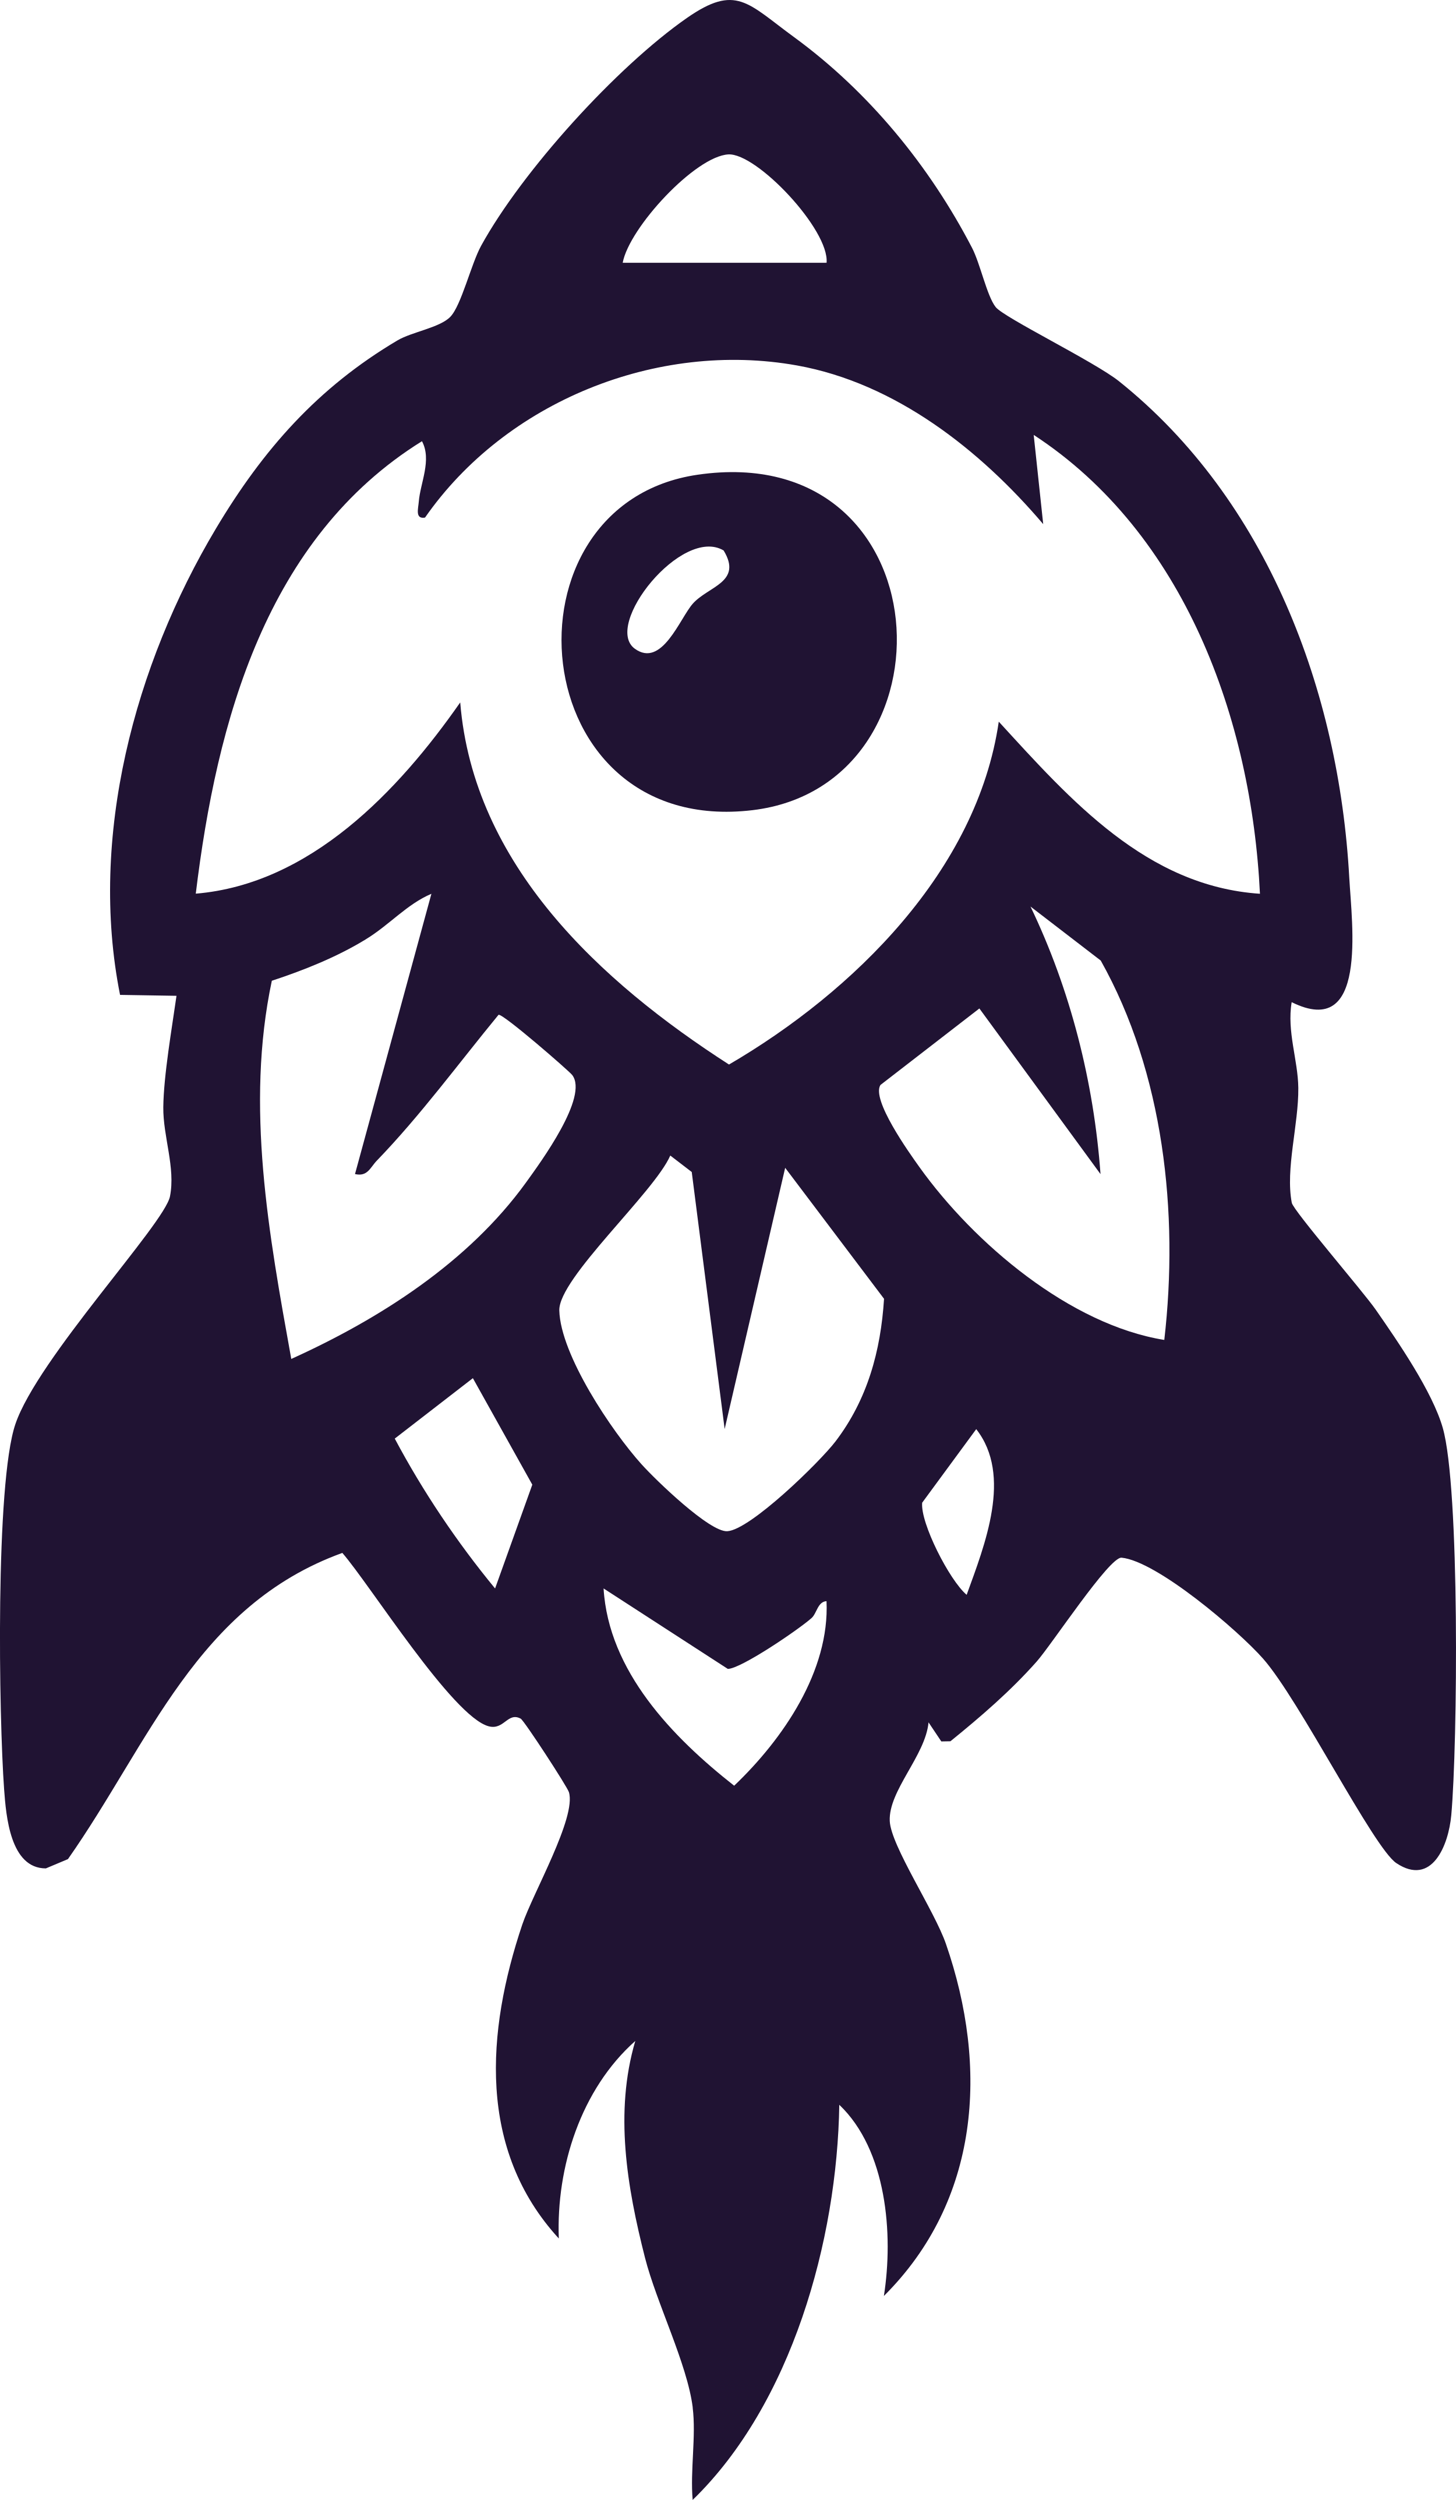
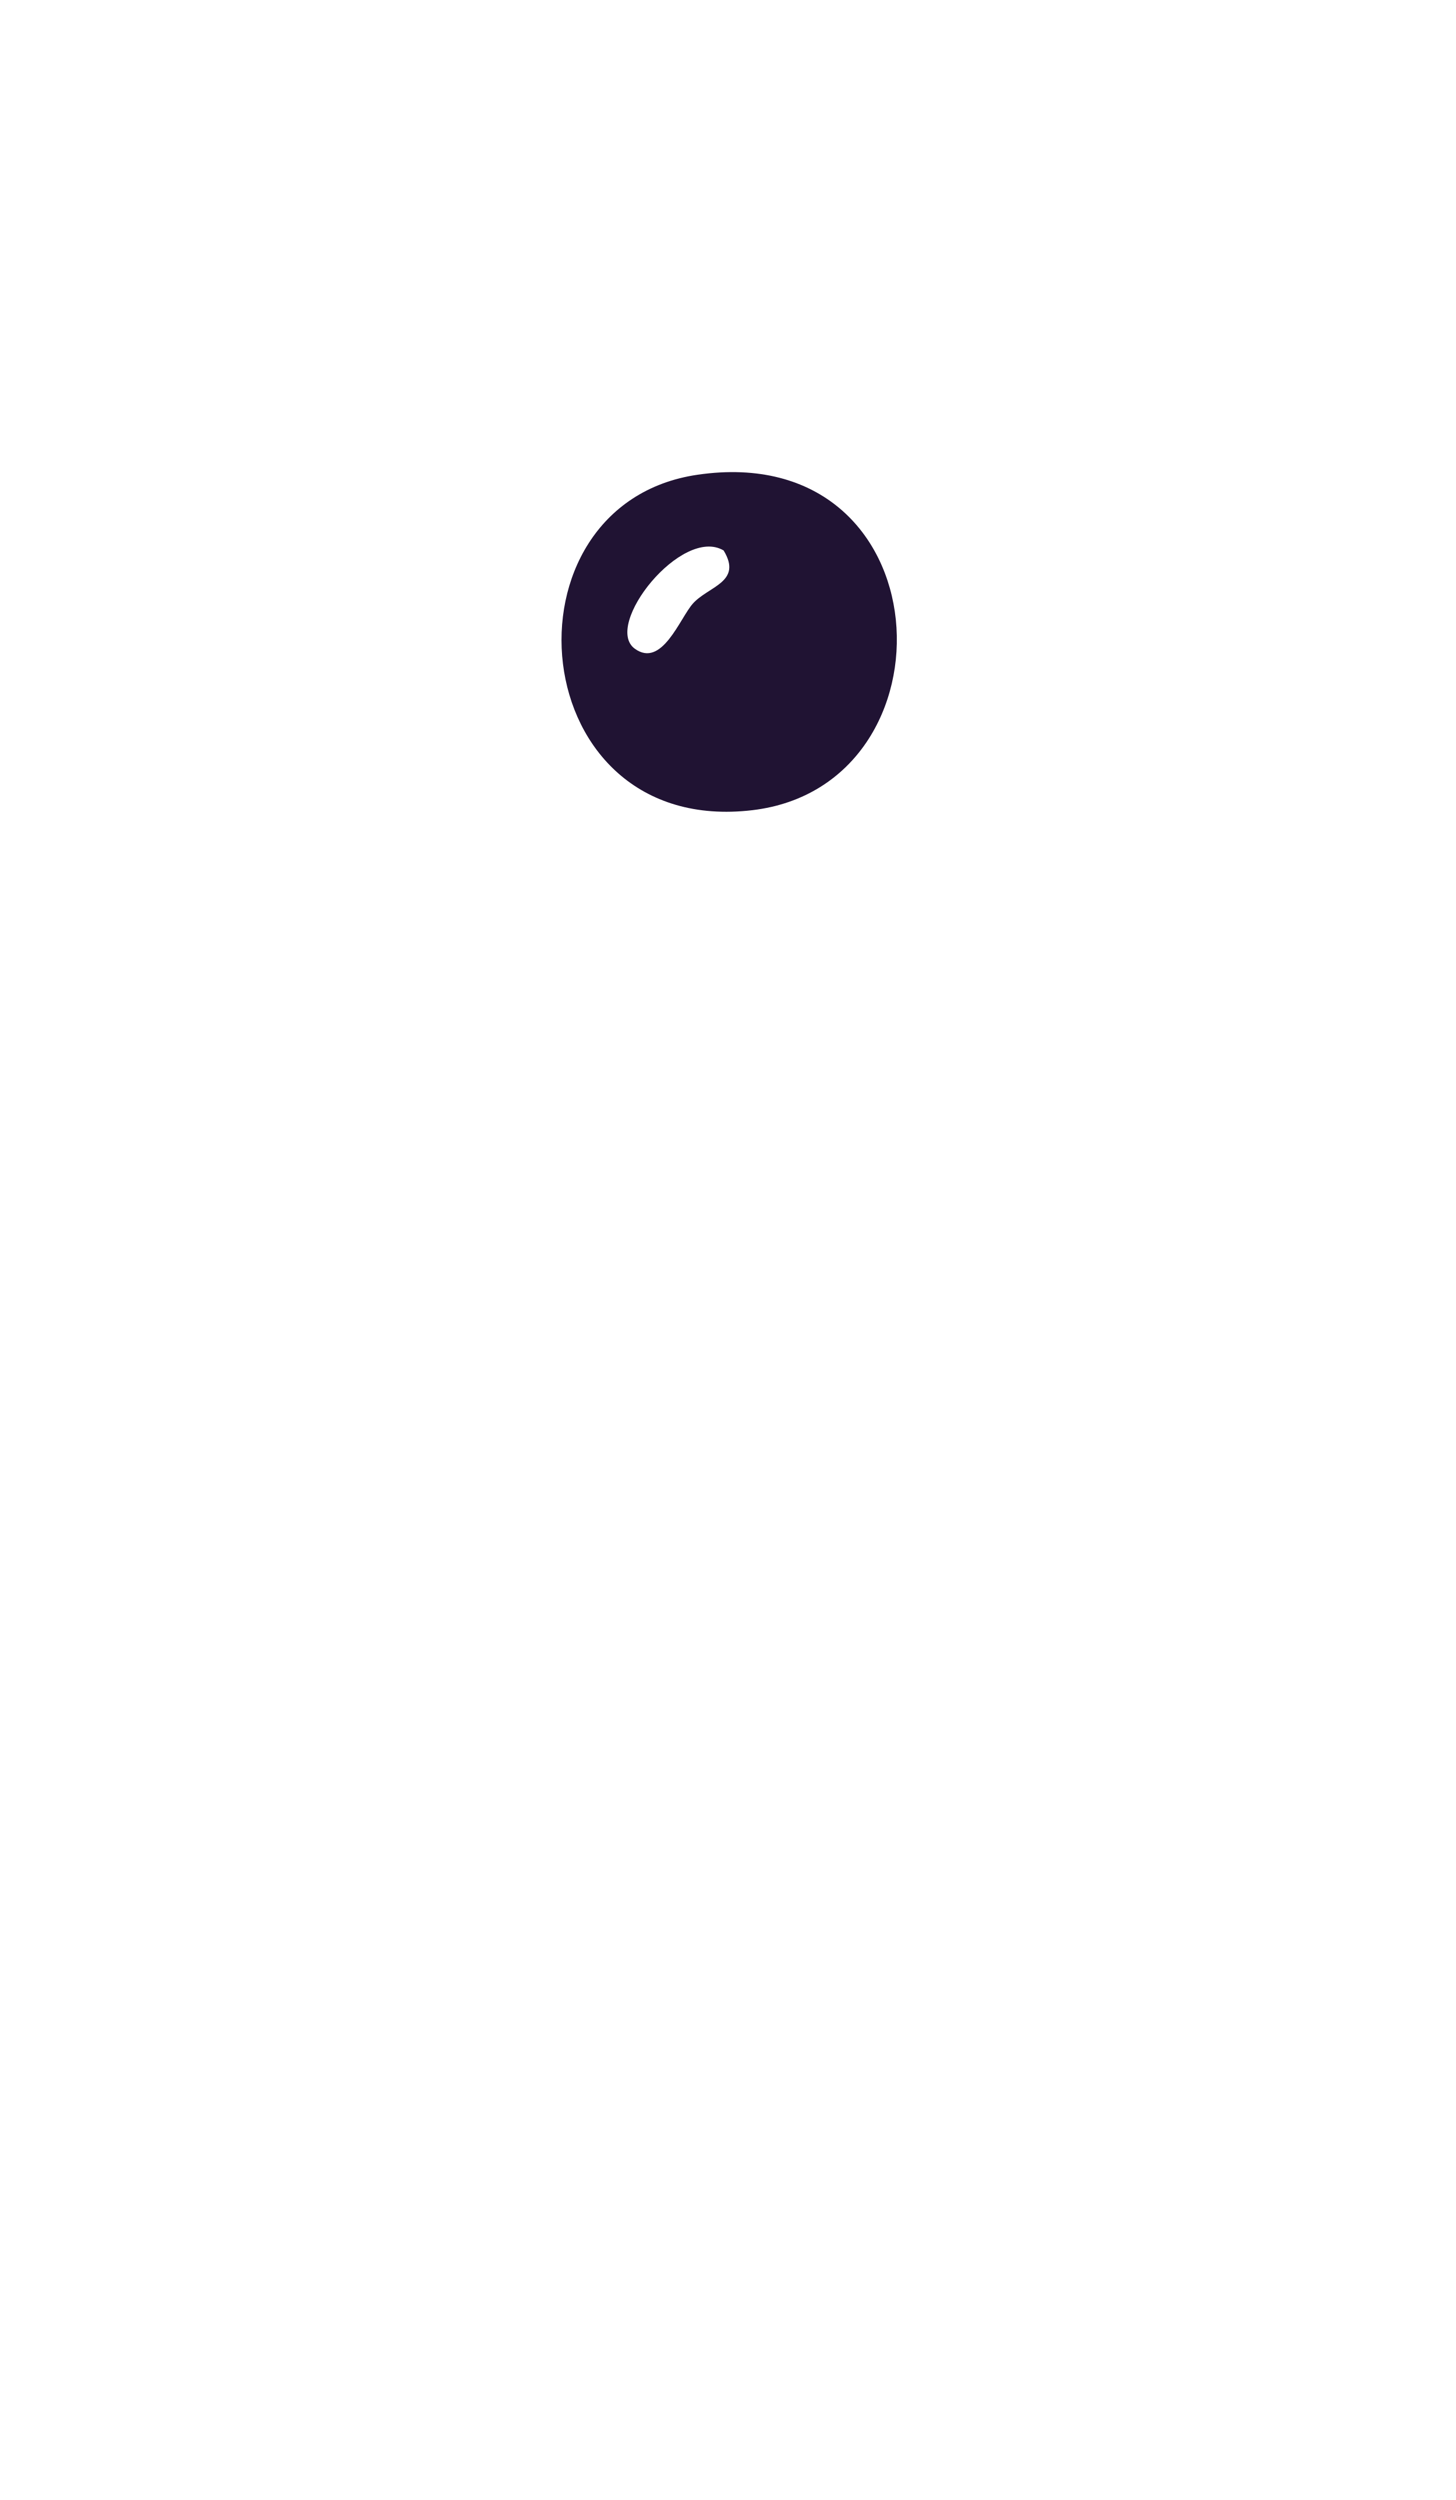
<svg xmlns="http://www.w3.org/2000/svg" version="1.1" width="268.03" height="460.14">
  <svg id="SvgjsSvg1002" data-name="Layer 1" viewBox="0 0 268.03 460.14">
    <defs>
      <style>
      .cls-1 {
        fill: #201333;
      }
    </style>
    </defs>
-     <path class="cls-1" d="M127.52,443.11c-1.01-8.01-6.67-19.24-8.79-27.57-3.31-13.01-5.65-26.76-1.78-39.88-10,8.88-14.58,23.21-14.08,36.36-15-16.35-13.34-38.09-6.73-57.77,1.95-5.8,10-19.72,8.59-24.38-.3-1-8.18-13.1-8.87-13.53-2.41-1.3-3.07,2.17-5.91,1.4-6.64-1.78-21.75-25.94-26.93-31.91-26.83,9.72-35.47,34.94-50.51,56.36l-4.07,1.71c-6.56,0-7.32-9.65-7.68-14.52-.97-13.32-1.65-56.27,2.07-67.25,4.08-12.06,27.45-36.84,28.46-41.92,1.05-5.3-1.29-11.02-1.23-16.42.07-5.87,1.58-14.5,2.43-20.5l-10.39-.17c-5.79-29.02,2.66-60.72,17.65-85.83,8.68-14.54,18.71-25.92,33.41-34.63,2.67-1.58,7.79-2.34,9.73-4.34,2.03-2.08,3.82-9.7,5.68-13.09,7.6-13.81,24.94-32.9,37.86-41.91,9.09-6.33,11.18-2.74,19.74,3.51,13.77,10.06,24.94,23.72,32.77,38.79,1.52,2.93,2.73,8.85,4.35,10.9,1.53,1.95,18.22,10.07,22.71,13.66,27.29,21.83,40.49,57.03,42.38,91.35.49,8.78,3.4,29.88-10.6,22.93-.91,5.41,1.16,10.62,1.22,15.78.07,6.76-2.4,14.9-1.2,21.15.28,1.44,13.13,16.32,15.48,19.71,4.05,5.83,10.4,15.04,12.31,21.71,3.16,10.98,2.74,58.25,1.57,71.29-.51,5.59-3.58,13.18-10.11,8.83-4.21-2.8-17.86-30.08-24.54-37.64-4.58-5.19-19.54-17.95-26.04-18.58-2.24-.22-12.87,16.01-15.65,19.14-4.8,5.41-10.26,10.11-15.86,14.65l-1.68.03-2.35-3.51c-.57,6.13-7.39,12.56-7.14,18.16.21,4.57,8.21,16.45,10.34,22.61,7.88,22.76,6.23,47.25-11.42,64.81,1.79-11.4.51-26.89-8.21-35.19-.38,24.99-8.8,55.1-26.99,72.73-.48-5.41.66-11.74,0-17.01M152.16,48.37c.56-6.03-12.83-20.22-18.07-19.95-6.07.31-18.28,13.5-19.46,19.95h37.54-.01ZM192.03,96.46c-11.61-13.65-27.18-25.93-45.29-29.19-25.84-4.64-53.67,6.69-68.5,28-1.86.32-1.25-1.64-1.15-2.9.27-3.48,2.44-7.69.59-11.16-28.67,17.81-37.79,51.56-41.64,83.28,21.05-1.76,37.26-18.84,48.68-35.2,2.42,29.91,25.81,51.43,49.48,66.65,22.94-13.39,45.68-35.73,49.66-63.11,13.21,14.42,27.18,30.28,48.08,31.68-1.55-32.09-13.88-66.33-41.65-84.46l1.75,16.42h-.01ZM79.42,164.51c-4.54,1.93-7.67,5.69-12.11,8.4-5.31,3.25-11.37,5.67-17.27,7.61-4.9,23.1-.54,46.75,3.58,69.61,16.32-7.39,32.61-17.81,43.2-32.46,2.74-3.8,11.58-15.83,8.51-19.81-.58-.75-12.7-11.29-13.55-11.08-7.36,8.95-14.37,18.53-22.43,26.87-1.21,1.26-1.69,2.98-4,2.45l14.07-51.6h0ZM214.33,246.63c2.69-23.31-.09-49.16-11.7-69.83l-12.93-9.94c7.36,15.3,11.66,32.32,12.89,49.25l-22.3-30.49-18.21,14.08c-1.71,2.67,5.2,12.36,7.19,15.14,10.07,14.06,27.72,28.99,45.05,31.79M133.4,263.04l-6.06-47.32-3.95-3.03c-2.95,6.79-20.58,22.59-20.43,28.51.21,8.17,9.67,22.25,15.15,28.33,2.64,2.93,12.52,12.48,15.76,12.31,4.22-.22,17.06-12.76,19.95-16.55,5.86-7.7,8.31-16.61,8.92-26.23l-18.2-24.11-11.14,48.08h0ZM91.14,292.37l6.85-19.1-10.94-19.6-14.38,11.12c5.18,9.74,11.45,19.06,18.47,27.59M177.95,293.54c3.32-9.16,8.46-21.95,1.76-30.49l-9.95,13.54c-.36,3.71,5,14.25,8.18,16.95M149.41,297.81c-2.27,2.04-13.02,9.37-15.43,9.37l-22.87-14.81c.92,15.23,12.68,27.38,24.04,36.31,8.99-8.57,17.6-21.13,17-33.97-1.63.1-1.78,2.24-2.74,3.1" />
    <path class="cls-1" d="M128.42,87.38c45.51-6.63,48.42,57.15,10.12,61.74-42.37,5.07-47.34-56.32-10.12-61.74M133.21,101.32c-7.68-4.55-22.29,13.82-16.33,18.1,4.97,3.57,8.26-5.58,10.64-8.29,2.84-3.23,9.24-3.95,5.69-9.81" />
  </svg>
  <style>@media (prefers-color-scheme: light) { :root { filter: none; } }
@media (prefers-color-scheme: dark) { :root { filter: invert(100%); } }
</style>
</svg>